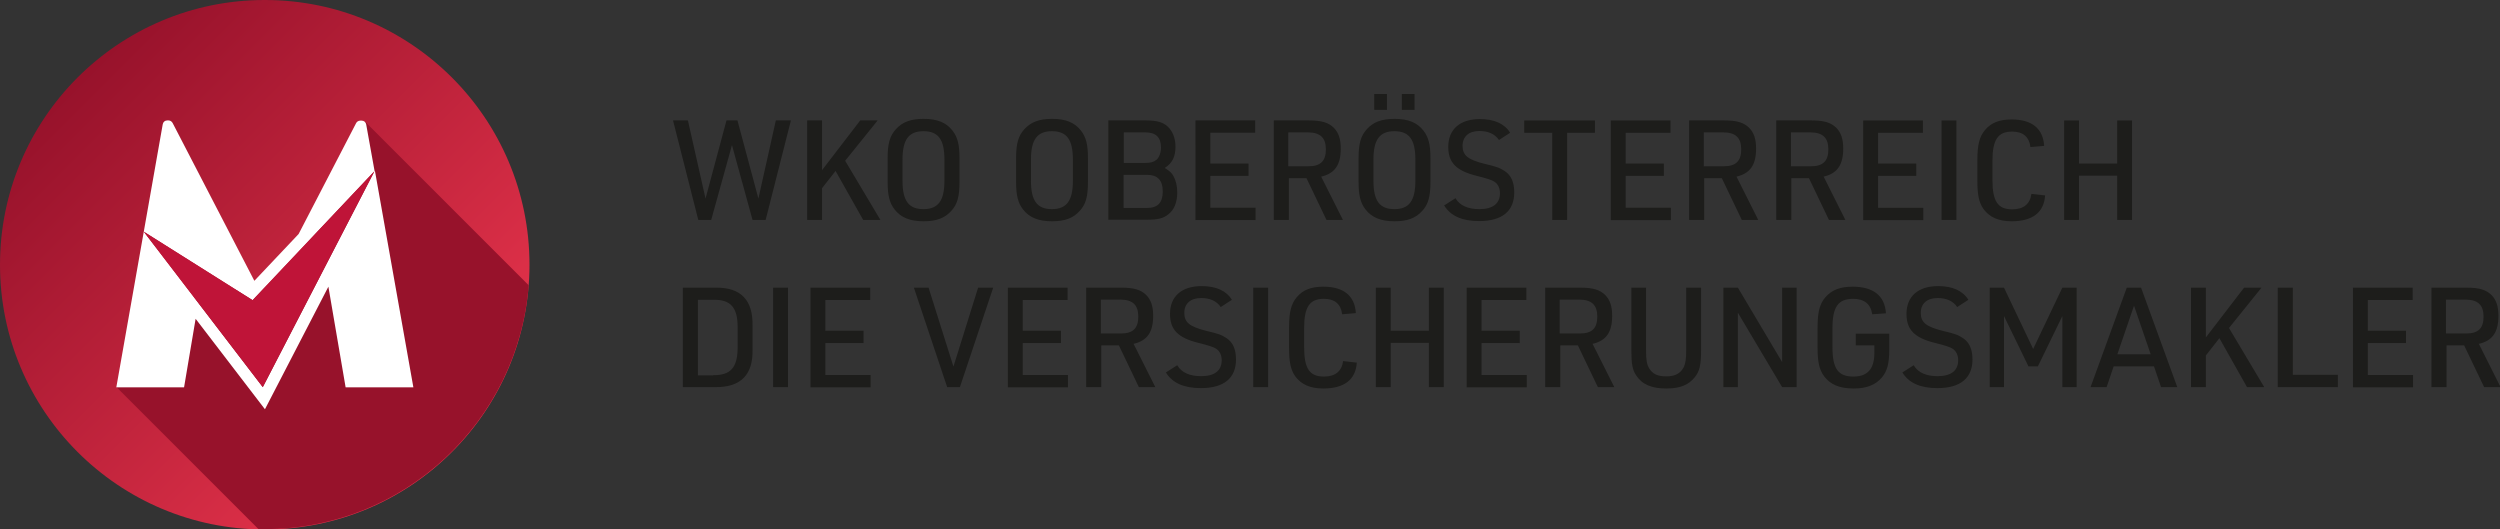
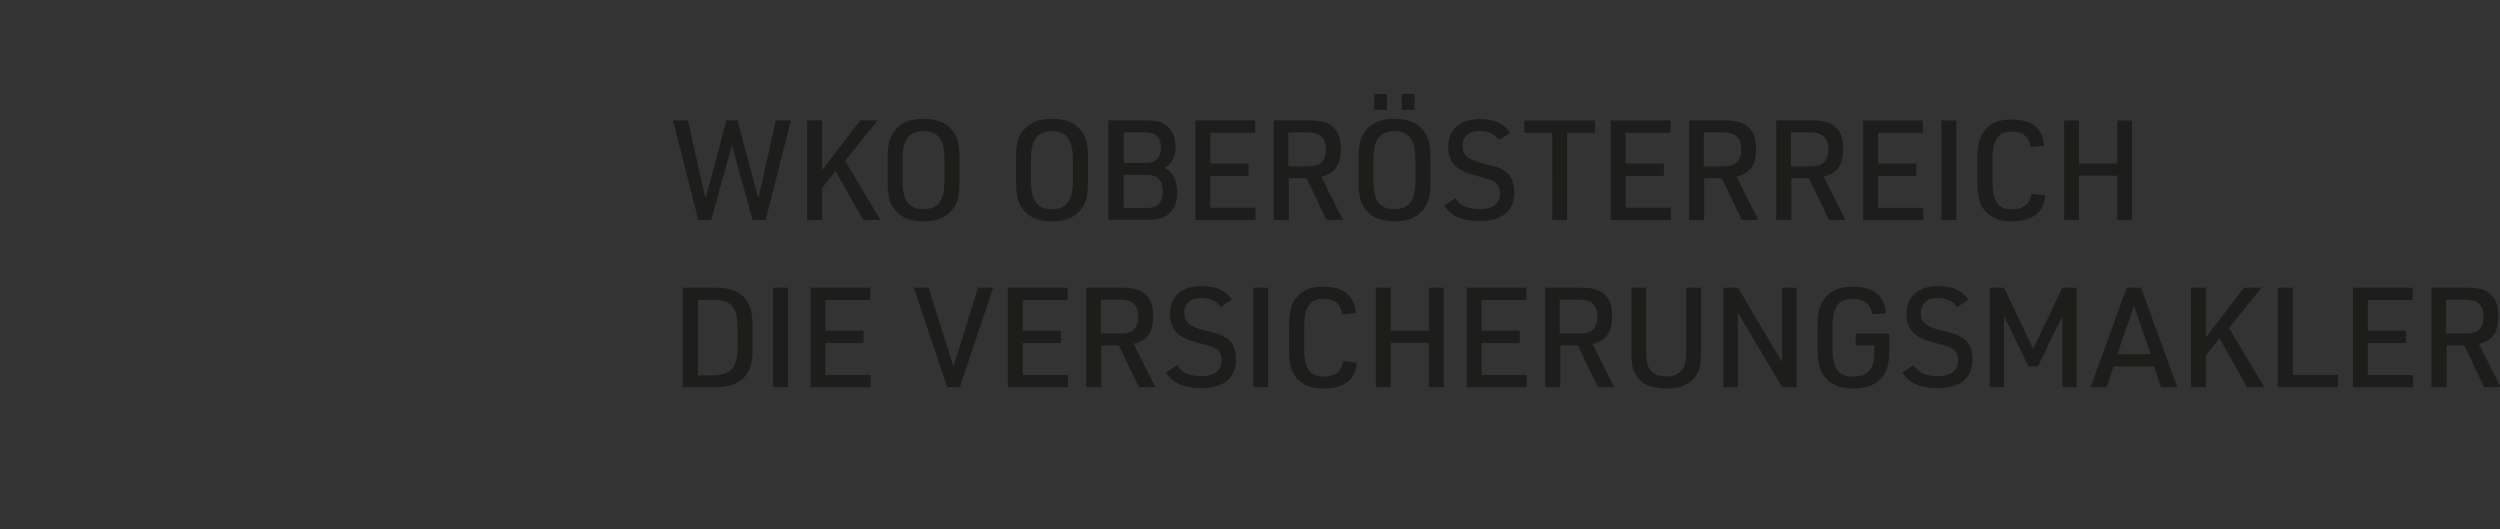
<svg xmlns="http://www.w3.org/2000/svg" id="Ebene_2" viewBox="0 0 127.67 27.04">
  <rect x="0" y="0" width="127.67" height="27.04" fill="#333333" stroke="none" />
  <defs>
    <style>.cls-1{fill:#fff;}.cls-2{fill:url(#Unbenannter_Verlauf_4);}.cls-3{fill:#97122b;}.cls-4{fill:#bf1438;}.cls-5{fill:#1d1d1b;}</style>
    <linearGradient id="Unbenannter_Verlauf_4" x1="3.96" y1="3.96" x2="23.08" y2="23.08" gradientUnits="userSpaceOnUse">
      <stop offset="0" stop-color="#97122b" />
      <stop offset="1" stop-color="#e7344c" />
    </linearGradient>
  </defs>
  <g id="Ebene_1-2">
    <g>
-       <circle class="cls-2" cx="13.52" cy="13.52" r="13.52" />
-       <path class="cls-3" d="M27,14.57L18.64,6.21l-3.84,8.38-4.62,.25-4.23,4.93,7.25,7.25c.11,0,.21,0,.32,0,7.11,0,12.94-5.5,13.48-12.47Z" />
      <g>
-         <path class="cls-1" d="M19.13,8.73l-5.71,11.04-6.08-7.94,5.56,3.5,6.23-6.59-.43-2.39c-.02-.11-.11-.19-.23-.19h-.07c-.09,0-.18,.05-.22,.14l-2.93,5.65-2.26,2.39L8.82,6.29c-.04-.08-.12-.14-.21-.14h-.07c-.12,0-.21,.08-.23,.2l-2.37,13.43h3.46l.59-3.5,3.54,4.62,3.24-6.26,.88,5.14h3.46l-1.96-11.04Z" />
-         <polygon class="cls-4" points="12.9 15.33 7.34 11.83 13.42 19.77 19.13 8.73 12.9 15.33" />
-       </g>
+         </g>
      <path class="cls-5" d="M34.37,6.15h.76l.9,3.99,1.07-3.99h.56l1.07,3.99,.89-3.99h.77l-1.29,5.08h-.67l-1.05-3.82-1.06,3.82h-.66l-1.29-5.08Zm6.85,0h.76v2.54l1.95-2.54h.89l-1.66,2.06,1.8,3.02h-.88l-1.41-2.5-.69,.88v1.62h-.76V6.15Zm4.11,1.92c0-.73,.11-1.13,.42-1.47,.33-.37,.76-.53,1.42-.53,.7,0,1.16,.19,1.48,.61,.25,.32,.35,.71,.35,1.38v1.24c0,.73-.11,1.14-.42,1.47-.33,.37-.76,.53-1.41,.53-.7,0-1.17-.19-1.49-.61-.25-.32-.35-.71-.35-1.38v-1.24Zm2.9,.07c0-1.02-.32-1.44-1.07-1.44s-1.07,.43-1.07,1.44v1.1c0,1.02,.32,1.44,1.07,1.44s1.07-.43,1.07-1.44v-1.1Zm3.66-.07c0-.73,.11-1.13,.42-1.47,.34-.37,.76-.53,1.42-.53,.7,0,1.16,.19,1.48,.61,.25,.32,.35,.71,.35,1.38v1.24c0,.73-.11,1.14-.42,1.47-.33,.37-.76,.53-1.41,.53-.7,0-1.17-.19-1.49-.61-.25-.32-.35-.71-.35-1.38v-1.24Zm2.9,.07c0-1.02-.32-1.44-1.07-1.44s-1.07,.43-1.07,1.44v1.1c0,1.02,.32,1.44,1.07,1.44s1.07-.43,1.07-1.44v-1.1Zm1.83-1.99h1.91c.55,0,.85,.09,1.1,.31,.26,.24,.4,.61,.4,1.03,0,.51-.16,.84-.55,1.09l.07,.04c.23,.16,.28,.21,.37,.36,.13,.23,.2,.52,.2,.85,0,.51-.16,.89-.46,1.12-.25,.2-.53,.27-1.05,.27h-2.01V6.15Zm1.86,2.17c.28,0,.43-.04,.58-.16,.13-.11,.23-.36,.23-.62,0-.53-.26-.78-.8-.78h-1.1v1.56h1.1Zm.1,2.3c.54,0,.8-.27,.8-.84s-.26-.85-.8-.85h-1.2v1.69h1.2Zm2.47-4.47h3.05v.63h-2.29v1.57h1.95v.63h-1.95v1.63h2.31v.63h-3.07V6.15Zm4.76,5.08h-.76V6.15h1.81c.63,0,.98,.11,1.25,.37,.25,.25,.36,.58,.36,1.07,0,.84-.31,1.27-1,1.43l1.11,2.21h-.84l-1.02-2.13h-.9v2.13Zm1.02-2.74c.61,0,.88-.27,.88-.86s-.28-.87-.93-.87h-.99v1.73h1.03Zm2.55-.42c0-.73,.11-1.13,.42-1.47,.33-.37,.76-.53,1.42-.53,.7,0,1.16,.19,1.48,.61,.25,.32,.35,.71,.35,1.38v1.24c0,.73-.11,1.14-.42,1.47-.33,.37-.76,.53-1.41,.53-.7,0-1.17-.19-1.49-.61-.25-.32-.35-.71-.35-1.38v-1.24Zm2.9,.07c0-1.02-.32-1.44-1.07-1.44s-1.07,.43-1.07,1.44v1.1c0,1.02,.32,1.44,1.07,1.44s1.07-.43,1.07-1.44v-1.1Zm-2.1-3.34h.65v.81h-.65v-.81Zm1.41,0h.65v.81h-.65v-.81Zm2.75,5.34c.22,.36,.63,.54,1.21,.54,.68,0,1.05-.28,1.05-.81,0-.26-.1-.47-.28-.59q-.17-.12-.91-.3c-1.05-.26-1.45-.68-1.45-1.48,0-.9,.6-1.42,1.62-1.42,.73,0,1.26,.24,1.54,.7l-.57,.37c-.21-.31-.55-.46-1-.46-.54,0-.86,.28-.86,.76s.27,.7,1.1,.91c.68,.16,.8,.21,1.06,.38,.33,.22,.48,.58,.48,1.09,0,.95-.62,1.46-1.79,1.46-.87,0-1.46-.26-1.79-.8l.58-.37Zm4.92-3.36h-1.42v-.63h3.61v.63h-1.42v4.45h-.76V6.78Zm3-.63h3.05v.63h-2.29v1.57h1.95v.63h-1.95v1.63h2.31v.63h-3.07V6.15Zm4.76,5.08h-.76V6.15h1.81c.63,0,.98,.11,1.25,.37,.25,.25,.36,.58,.36,1.07,0,.84-.31,1.27-1,1.43l1.11,2.21h-.84l-1.02-2.13h-.9v2.13Zm1.02-2.74c.61,0,.88-.27,.88-.86s-.28-.87-.92-.87h-.99v1.73h1.03Zm3.43,2.74h-.76V6.15h1.81c.63,0,.98,.11,1.25,.37,.25,.25,.36,.58,.36,1.07,0,.84-.31,1.27-1,1.43l1.11,2.21h-.84l-1.02-2.13h-.9v2.13Zm1.02-2.74c.61,0,.88-.27,.88-.86s-.28-.87-.92-.87h-.99v1.73h1.03Zm2.67-2.34h3.04v.63h-2.29v1.57h1.95v.63h-1.95v1.63h2.31v.63h-3.07V6.15Zm3.99,0h.76v5.08h-.76V6.15Zm5.29,3.82c-.05,.88-.65,1.33-1.71,1.33-.68,0-1.13-.21-1.44-.63-.23-.33-.31-.73-.31-1.44v-1.06c0-.78,.11-1.2,.39-1.53,.31-.37,.73-.54,1.36-.54,1.04,0,1.61,.47,1.66,1.35l-.7,.06c-.06-.52-.38-.79-.93-.79-.73,0-1.01,.41-1.01,1.5v.97c0,1.1,.28,1.5,1.01,1.5,.58,0,.91-.27,.98-.79l.71,.08Zm.97-3.82h.76v2.2h1.95v-2.2h.76v5.08h-.76v-2.26h-1.95v2.26h-.76V6.15ZM34.87,14.69h1.67c1.29-.02,1.92,.63,1.89,1.95v1.18c.04,1.32-.6,1.96-1.89,1.95h-1.67v-5.08Zm1.54,4.47c.9,.01,1.25-.38,1.26-1.4v-1.05c0-1.02-.36-1.42-1.26-1.4h-.77v3.86h.77Zm3.07-4.47h.76v5.08h-.76v-5.08Zm1.92,0h3.04v.63h-2.29v1.57h1.95v.63h-1.95v1.63h2.31v.63h-3.07v-5.08Zm5.26,0h.76l1.27,4.03,1.26-4.03h.77l-1.7,5.08h-.65l-1.7-5.08Zm4.81,0h3.05v.63h-2.29v1.57h1.95v.63h-1.95v1.63h2.31v.63h-3.07v-5.08Zm4.76,5.08h-.76v-5.08h1.81c.63,0,.98,.11,1.25,.37,.25,.25,.36,.58,.36,1.07,0,.84-.31,1.27-1,1.43l1.11,2.21h-.84l-1.02-2.13h-.9v2.13Zm1.02-2.74c.61,0,.88-.27,.88-.86s-.28-.87-.92-.87h-.99v1.73h1.03Zm2.88,1.64c.22,.36,.63,.54,1.21,.54,.68,0,1.05-.28,1.05-.81,0-.26-.1-.47-.28-.59q-.17-.12-.91-.3c-1.05-.26-1.45-.68-1.45-1.48,0-.9,.6-1.42,1.62-1.42,.73,0,1.26,.24,1.54,.7l-.57,.37c-.21-.31-.55-.46-1-.46-.54,0-.86,.28-.86,.76s.27,.7,1.1,.91c.68,.16,.8,.21,1.06,.38,.33,.22,.48,.58,.48,1.09,0,.95-.62,1.46-1.79,1.46-.87,0-1.46-.26-1.79-.8l.58-.37Zm3.87-3.98h.76v5.08h-.76v-5.08Zm5.29,3.82c-.05,.88-.65,1.33-1.71,1.33-.68,0-1.13-.21-1.44-.63-.23-.33-.31-.73-.31-1.44v-1.06c0-.78,.11-1.2,.39-1.53,.31-.37,.73-.54,1.36-.54,1.04,0,1.61,.47,1.66,1.35l-.7,.06c-.06-.52-.38-.79-.93-.79-.73,0-1.01,.41-1.01,1.5v.97c0,1.1,.28,1.5,1.01,1.5,.58,0,.91-.27,.98-.79l.71,.08Zm.97-3.82h.76v2.2h1.95v-2.2h.76v5.08h-.76v-2.26h-1.95v2.26h-.76v-5.08Zm4.65,0h3.04v.63h-2.29v1.57h1.95v.63h-1.95v1.63h2.31v.63h-3.07v-5.08Zm4.76,5.08h-.76v-5.08h1.81c.63,0,.98,.11,1.25,.37,.25,.25,.36,.58,.36,1.07,0,.84-.31,1.27-1,1.43l1.11,2.21h-.84l-1.02-2.13h-.9v2.13Zm1.02-2.74c.61,0,.88-.27,.88-.86s-.28-.87-.93-.87h-.99v1.73h1.03Zm3.37-2.34v3.2c0,.49,.04,.72,.16,.92,.18,.29,.43,.41,.87,.41s.73-.14,.9-.48c.09-.19,.12-.43,.12-.85v-3.2h.76v3.2c0,.73-.07,1.06-.31,1.36-.32,.41-.76,.59-1.47,.59-.75,0-1.24-.21-1.54-.68-.19-.28-.24-.6-.24-1.27v-3.2h.76Zm3.95,0h.74l2.26,3.8v-3.8h.74v5.08h-.74l-2.26-3.8v3.8h-.74v-5.08Zm6.76,2.35h1.71v.82c0,.7-.1,1.08-.37,1.41-.32,.38-.78,.57-1.44,.57-.73,0-1.2-.2-1.52-.63-.24-.33-.33-.72-.33-1.44v-1.06c0-.78,.11-1.2,.4-1.53,.32-.37,.75-.54,1.39-.54,1.06,0,1.65,.47,1.7,1.36l-.7,.05c-.07-.52-.41-.79-.97-.79-.77,0-1.06,.41-1.06,1.5v.97c0,1.1,.29,1.5,1.07,1.5,.72,0,1.07-.39,1.07-1.2v-.39h-.95v-.59Zm2.97,1.63c.22,.36,.63,.54,1.21,.54,.68,0,1.05-.28,1.05-.81,0-.26-.1-.47-.28-.59q-.17-.12-.91-.3c-1.05-.26-1.45-.68-1.45-1.48,0-.9,.6-1.42,1.62-1.42,.73,0,1.26,.24,1.54,.7l-.57,.37c-.21-.31-.55-.46-1-.46-.54,0-.86,.28-.86,.76s.27,.7,1.1,.91c.68,.16,.8,.21,1.06,.38,.33,.22,.48,.58,.48,1.09,0,.95-.62,1.46-1.79,1.46-.87,0-1.46-.26-1.79-.8l.58-.37Zm3.87-3.98h.73l1.49,3.13,1.49-3.13h.73v5.08h-.73v-3.63l-1.25,2.57h-.48l-1.25-2.57v3.63h-.73v-5.08Zm6.33,4.02l-.36,1.06h-.82l1.85-5.08h.73l1.85,5.08h-.83l-.36-1.06h-2.07Zm1.04-3.1l-.85,2.48h1.7l-.85-2.48Zm2.91-.92h.76v2.54l1.95-2.54h.89l-1.66,2.06,1.8,3.02h-.88l-1.41-2.5-.69,.88v1.62h-.76v-5.08Zm4.44,0h.76v4.45h2.3v.63h-3.07v-5.08Zm3.84,0h3.04v.63h-2.29v1.57h1.95v.63h-1.95v1.63h2.31v.63h-3.07v-5.08Zm4.76,5.08h-.76v-5.08h1.81c.63,0,.98,.11,1.25,.37,.25,.25,.36,.58,.36,1.07,0,.84-.31,1.27-1,1.43l1.11,2.21h-.84l-1.02-2.13h-.9v2.13Zm1.02-2.74c.61,0,.88-.27,.88-.86s-.28-.87-.93-.87h-.99v1.73h1.03Z" />
    </g>
  </g>
</svg>